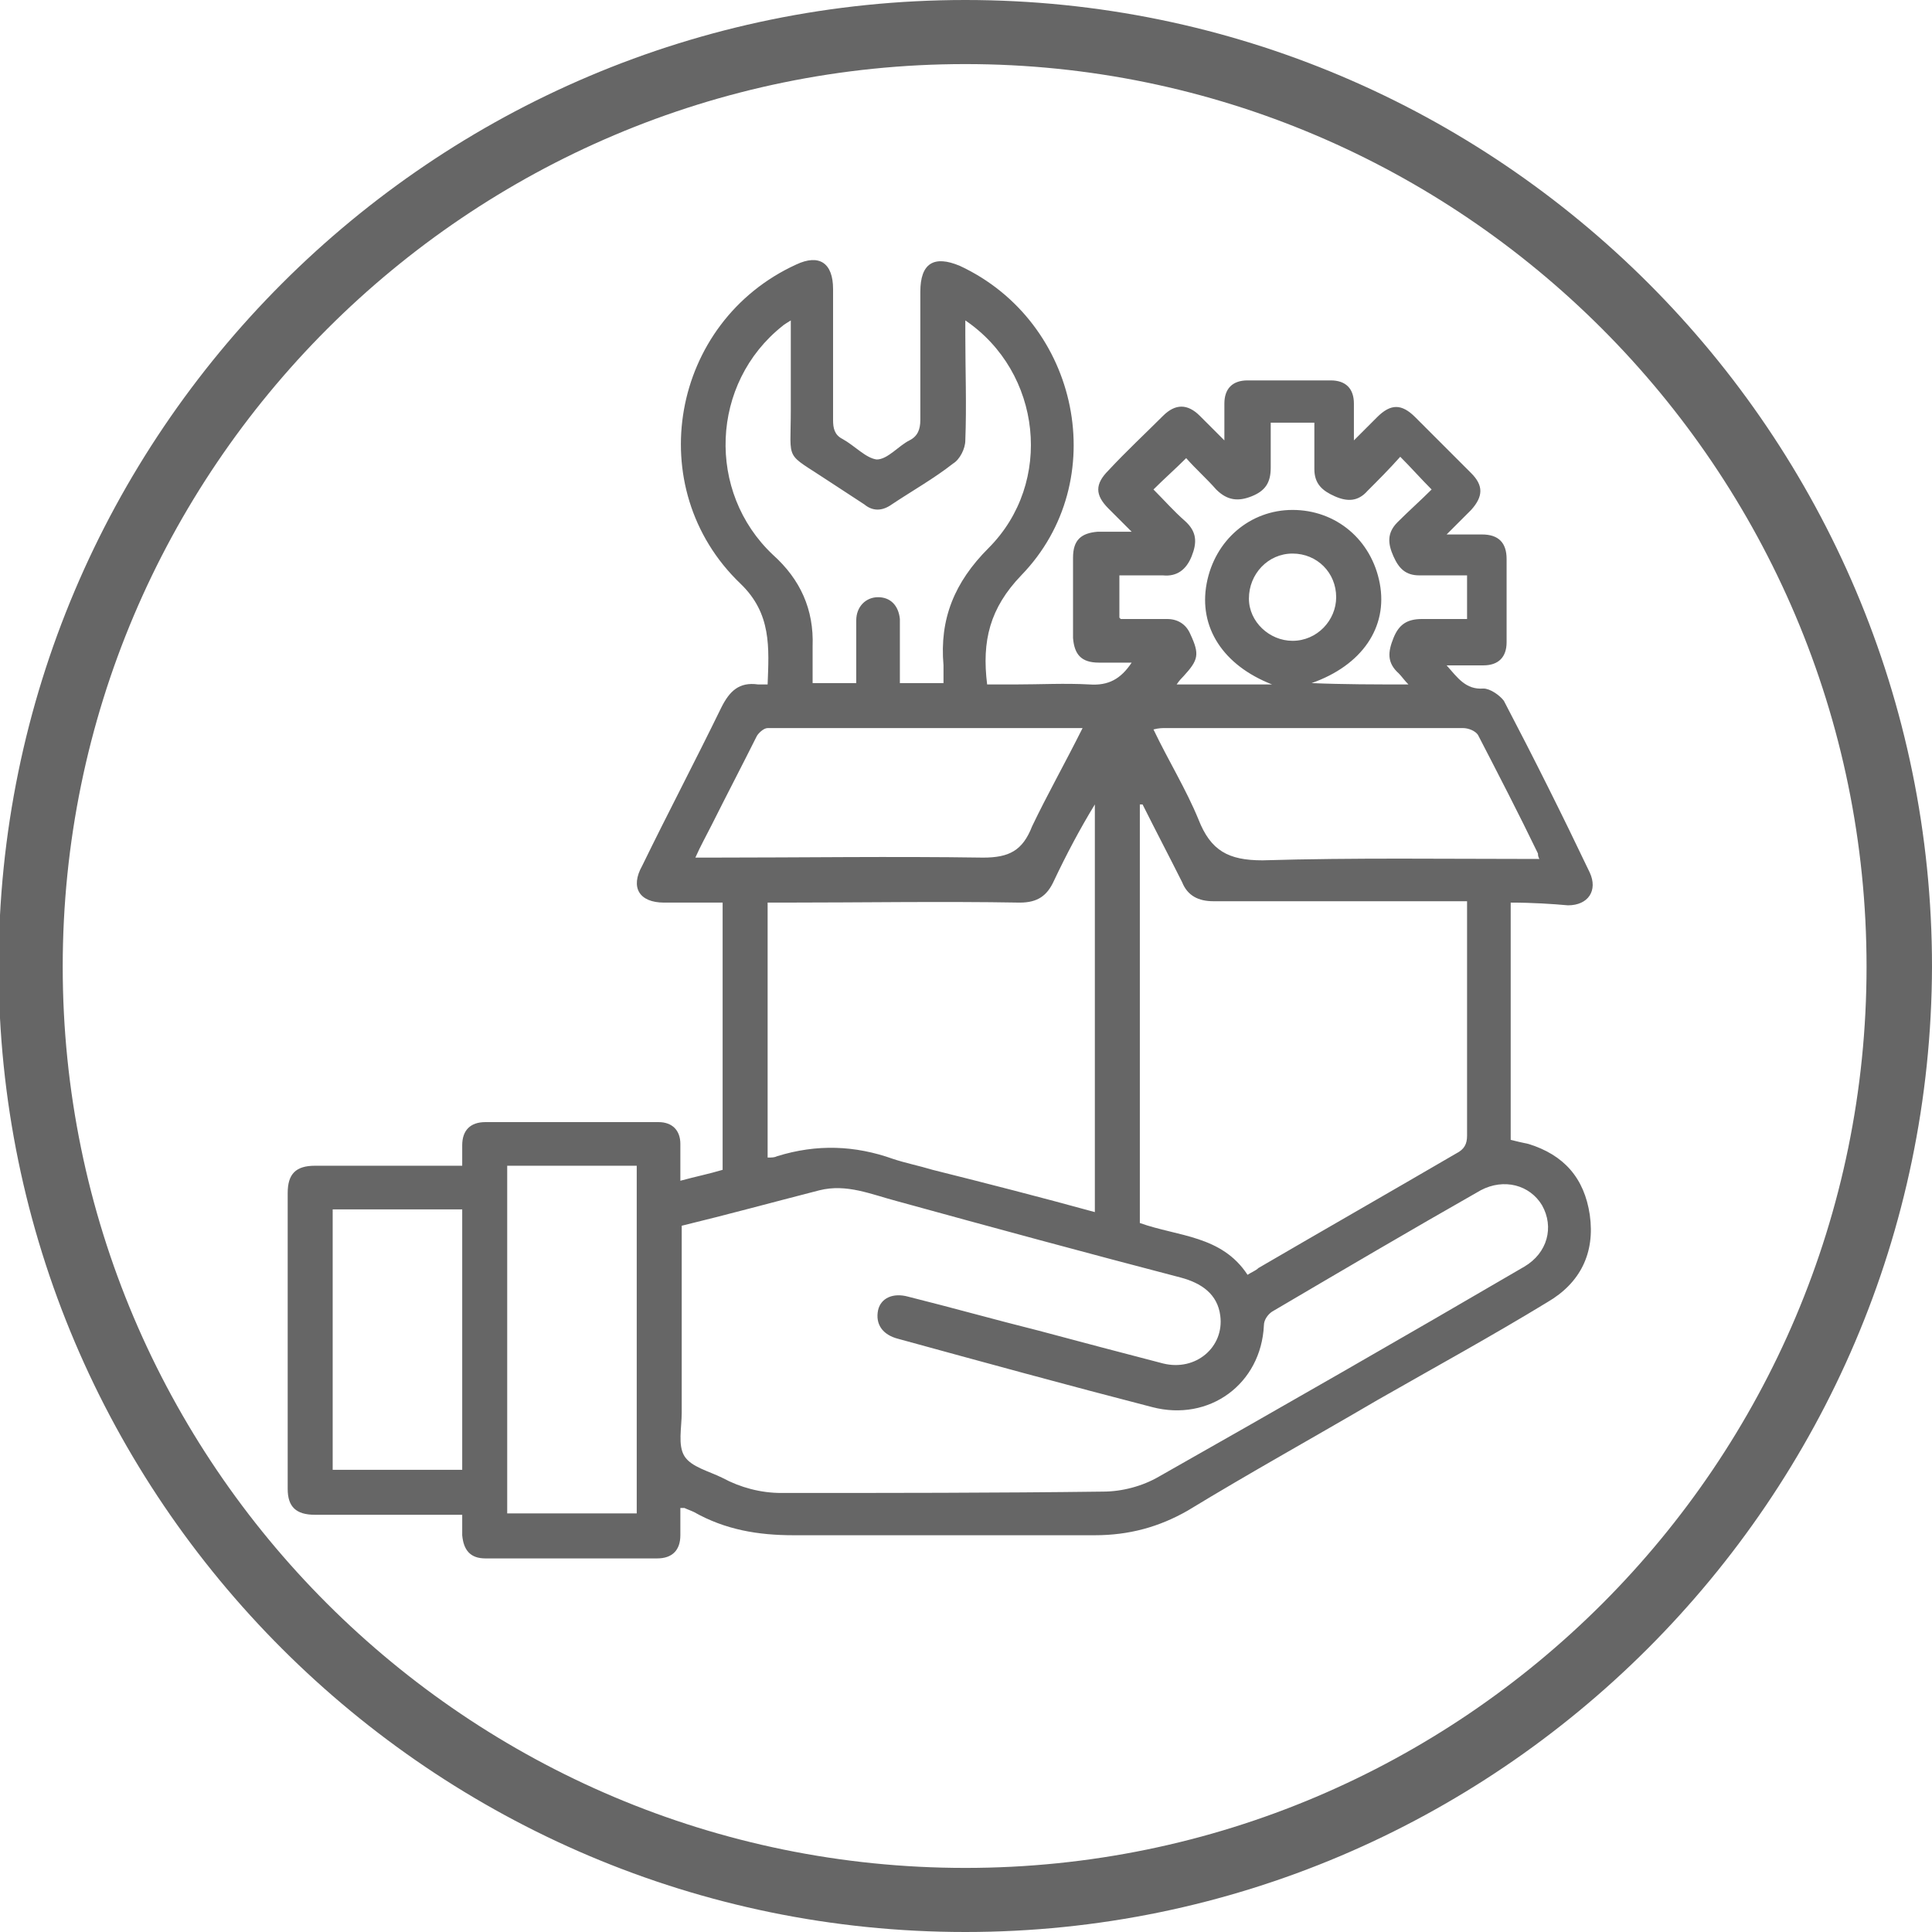
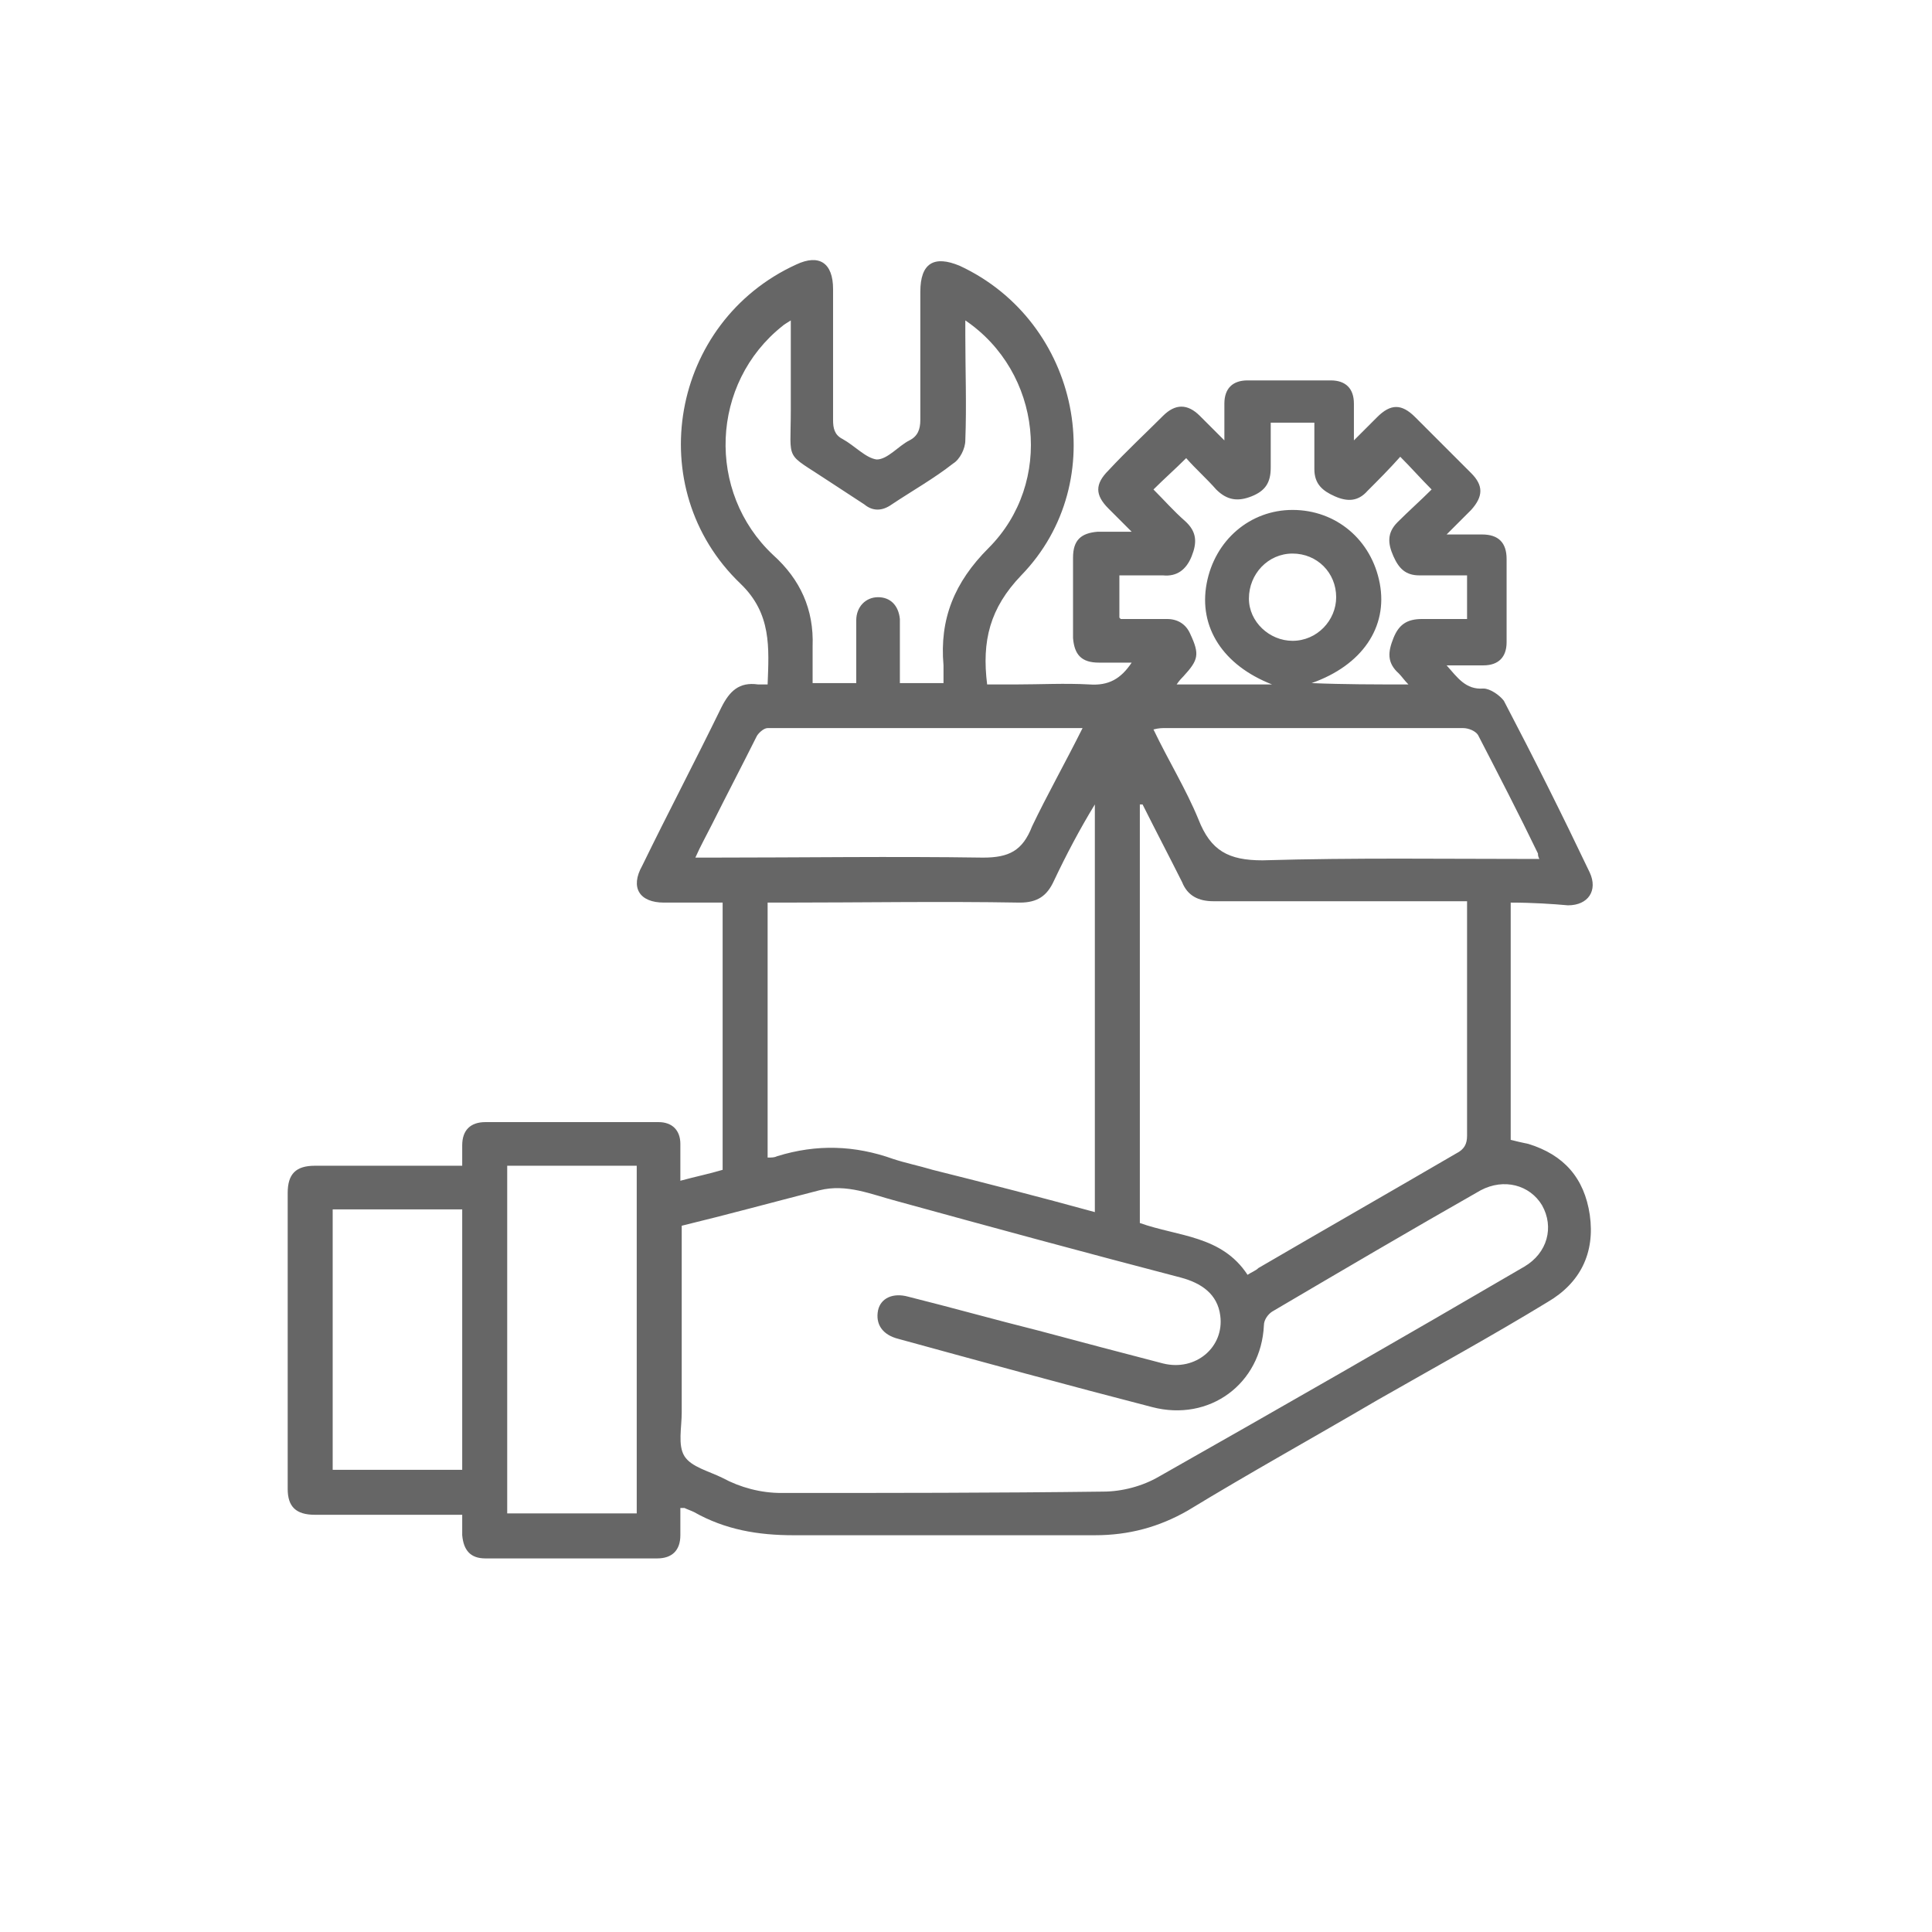
<svg xmlns="http://www.w3.org/2000/svg" id="Livello_1" x="0px" y="0px" viewBox="0 0 141.7 141.7" style="enable-background:new 0 0 141.7 141.7;" xml:space="preserve">
  <style type="text/css">
	.st0{fill:#666666;}
</style>
  <g>
    <g>
-       <path class="st0" d="M70.8,141.7c-39.1,0-70.9-31.8-70.9-70.8C-0.1,31.8,31.7,0,70.8,0s70.9,31.8,70.9,70.9    C141.6,109.9,109.8,141.7,70.8,141.7z M70.8,4.7C34.3,4.7,4.6,34.4,4.6,70.9S34.3,137,70.8,137s66.1-29.7,66.1-66.1    C136.9,34.4,107.2,4.7,70.8,4.7z" />
-     </g>
+       </g>
  </g>
  <g id="_x34_mQQuv_1_">
    <g>
      <path class="st0" d="M110.8,66.2c0,5.9,0,11.6,0,17.4c0.4,0.1,0.8,0.2,1.3,0.3c2.6,0.8,4.1,2.5,4.5,5.2c0.4,2.8-0.7,5-3.1,6.4    c-4.1,2.5-8.3,4.8-12.5,7.2c-4.6,2.7-9.3,5.3-13.9,8.1c-2.1,1.2-4.3,1.8-6.8,1.8c-7.4,0-14.7,0-22.1,0c-2.6,0-5-0.4-7.3-1.7    c-0.2-0.1-0.5-0.2-0.7-0.3c-0.1,0-0.1,0-0.3,0c0,0.7,0,1.3,0,2c0,1.1-0.6,1.7-1.7,1.7c-4.2,0-8.4,0-12.6,0c-1.1,0-1.6-0.6-1.7-1.7    c0-0.5,0-0.9,0-1.5c-0.4,0-0.8,0-1.1,0c-3.2,0-6.5,0-9.7,0c-1.4,0-2-0.6-2-1.9c0-7.2,0-14.5,0-21.7c0-1.4,0.6-2,2-2    c3.2,0,6.4,0,9.6,0c0.4,0,0.7,0,1.2,0c0-0.6,0-1,0-1.5c0-1.1,0.6-1.7,1.7-1.7c4.2,0,8.5,0,12.7,0c1,0,1.6,0.6,1.6,1.6    c0,0.4,0,0.9,0,1.3c0,0.4,0,0.9,0,1.4c1.1-0.3,2.1-0.5,3.1-0.8c0-6.5,0-13,0-19.6c-1.5,0-2.9,0-4.3,0c-1.8,0-2.5-1.1-1.6-2.7    c1.9-3.9,3.9-7.7,5.8-11.6c0.6-1.2,1.3-1.9,2.7-1.7c0.2,0,0.4,0,0.7,0c0.1-2.7,0.3-5.2-2-7.4c-7.3-7-5.1-19.2,4.1-23.4    c1.7-0.8,2.7-0.1,2.7,1.8c0,3.2,0,6.4,0,9.6c0,0.6,0.1,1.1,0.7,1.4c0.9,0.5,1.7,1.4,2.5,1.5c0.8,0,1.6-1,2.4-1.4    c0.6-0.3,0.8-0.8,0.8-1.5c0-3.1,0-6.3,0-9.4c0-2.1,1-2.7,2.9-1.9c8.8,4.1,11.2,15.8,4.5,22.7c-2.3,2.4-2.9,4.8-2.5,8    c0.7,0,1.4,0,2.1,0c1.8,0,3.6-0.1,5.4,0c1.4,0.1,2.3-0.4,3.1-1.6c-0.8,0-1.6,0-2.4,0c-1.3,0-1.8-0.6-1.9-1.8c0-2,0-3.9,0-5.9    c0-1.3,0.6-1.8,1.8-1.9c0.8,0,1.5,0,2.5,0c-0.7-0.7-1.2-1.2-1.7-1.7c-1-1-1-1.8,0-2.8c1.3-1.4,2.7-2.7,4-4c0.9-0.9,1.8-0.9,2.7,0    c0.5,0.5,1.1,1.1,1.8,1.8c0-1.1,0-1.9,0-2.7c0-1.1,0.6-1.7,1.7-1.7c2,0,4.1,0,6.1,0c1.1,0,1.7,0.6,1.7,1.7c0,0.8,0,1.6,0,2.7    c0.7-0.7,1.2-1.2,1.7-1.7c1-1,1.8-1,2.8,0c1.4,1.4,2.7,2.7,4.1,4.1c0.9,0.9,0.9,1.7,0,2.7c-0.5,0.5-1.1,1.1-1.8,1.8    c1,0,1.8,0,2.6,0c1.2,0,1.8,0.6,1.8,1.8c0,2,0,4.1,0,6.1c0,1.1-0.6,1.7-1.7,1.7c-0.8,0-1.6,0-2.7,0c0.8,0.9,1.4,1.8,2.7,1.7    c0.5,0,1.2,0.5,1.5,0.9c2.2,4.2,4.3,8.4,6.3,12.6c0.6,1.3-0.1,2.4-1.6,2.4C113.9,66.3,112.4,66.2,110.8,66.2z M50,89.9    c0,0.5,0,0.8,0,1.2c0,4.2,0,8.3,0,12.5c0,1.1-0.3,2.4,0.2,3.2c0.5,0.8,1.8,1.1,2.8,1.6c1.3,0.7,2.8,1.1,4.3,1.1    c7.9,0,15.7,0,23.6-0.1c1.4,0,2.9-0.4,4.1-1.1c9-5.1,17.9-10.2,26.8-15.4c1.7-1,2.2-2.9,1.3-4.5c-0.9-1.5-2.8-2-4.5-1.1    c-5.1,2.9-10.2,5.9-15.3,8.9c-0.3,0.2-0.6,0.6-0.6,1c-0.2,4.3-4,7.1-8.2,6c-6.2-1.6-12.4-3.3-18.6-5c-1.2-0.3-1.7-1.1-1.5-2.1    c0.2-0.9,1.1-1.3,2.2-1c3.2,0.8,6.4,1.7,9.6,2.5c3,0.8,6,1.6,9.1,2.4c2.4,0.6,4.5-1.2,4.2-3.5c-0.2-1.6-1.4-2.4-2.9-2.8    c-6.9-1.8-13.9-3.7-20.8-5.6c-1.9-0.5-3.7-1.3-5.7-0.8C56.6,88.2,53.3,89.1,50,89.9z M83.8,59c-0.1,0-0.1,0-0.2,0    c0,10.2,0,20.4,0,30.7c2.8,1,6,0.9,7.9,3.8c0.3-0.2,0.6-0.3,0.8-0.5c4.8-2.8,9.7-5.6,14.5-8.4c0.6-0.3,0.8-0.7,0.8-1.3    c0-5.4,0-10.8,0-16.2c0-0.3,0-0.6,0-1c-0.4,0-0.7,0-1,0c-5.9,0-11.7,0-17.6,0c-1.1,0-1.9-0.4-2.3-1.4C85.8,62.9,84.8,61,83.8,59z     M80.3,88.9c0-10,0-19.9,0-29.9c-1.1,1.8-2.1,3.7-3,5.6c-0.5,1.1-1.2,1.6-2.5,1.6c-5.8-0.1-11.6,0-17.4,0c-0.4,0-0.7,0-1.1,0    c0,6.3,0,12.5,0,18.7c0.3,0,0.5,0,0.7-0.1c2.9-0.9,5.7-0.8,8.5,0.2c0.9,0.3,1.9,0.5,2.9,0.8C72.4,86.8,76.3,87.8,80.3,88.9z     M70.8,23.5c0,0.5,0,0.8,0,1.1c0,2.6,0.1,5.1,0,7.7c0,0.6-0.4,1.4-0.9,1.7c-1.4,1.1-3,2-4.5,3c-0.7,0.5-1.4,0.5-2,0    c-0.9-0.6-1.7-1.1-2.6-1.7C57.5,33.1,58,34,58,30.1c0-2.1,0-4.3,0-6.6c-0.3,0.2-0.5,0.3-0.6,0.4c-5.3,4.2-5.6,12.2-0.7,16.8    c2,1.8,3,4,2.9,6.7c0,0.9,0,1.8,0,2.7c1.1,0,2.1,0,3.2,0c0-1.6,0-3.1,0-4.6c0-1,0.7-1.7,1.6-1.7c0.9,0,1.5,0.6,1.6,1.6    c0,0.4,0,0.7,0,1.1c0,1.2,0,2.4,0,3.6c1.1,0,2.1,0,3.2,0c0-0.5,0-0.9,0-1.3c-0.3-3.4,0.8-6.1,3.3-8.6    C77.3,35.4,76.4,27.3,70.8,23.5z M37.2,85.5c0,8.6,0,17,0,25.5c3.2,0,6.4,0,9.5,0c0-8.5,0-17,0-25.5    C43.5,85.5,40.4,85.5,37.2,85.5z M79.4,53.4c-7.8,0-15.5,0-23.1,0c-0.3,0-0.7,0.4-0.8,0.6c-1.1,2.2-2.2,4.3-3.3,6.5    c-0.4,0.8-0.8,1.5-1.2,2.4c0.5,0,0.8,0,1.1,0c6.7,0,13.3-0.1,20,0c1.9,0,2.9-0.5,3.6-2.3C76.8,58.3,78.1,56,79.4,53.4z M112.9,63    c-0.1-0.2-0.1-0.3-0.1-0.4c-1.4-2.9-2.9-5.8-4.4-8.7c-0.2-0.3-0.7-0.5-1.1-0.5c-7.3,0-14.5,0-21.8,0c-0.3,0-0.5,0-0.9,0.1    c1.1,2.3,2.4,4.4,3.3,6.6c0.9,2.3,2.2,3,4.7,3C99.3,62.9,106.1,63,112.9,63z M24.4,88.7c0,6.4,0,12.8,0,19.1c3.2,0,6.4,0,9.5,0    c0-6.4,0-12.7,0-19.1C30.7,88.7,27.6,88.7,24.4,88.7z M103.3,50.2c-0.3-0.3-0.5-0.6-0.7-0.8c-0.9-0.8-0.8-1.6-0.4-2.6    c0.4-1,1-1.4,2.1-1.4c1.1,0,2.2,0,3.3,0c0-1.1,0-2.2,0-3.2c-1.2,0-2.3,0-3.5,0c-1,0-1.5-0.5-1.9-1.4c-0.4-0.9-0.5-1.7,0.3-2.5    c0.8-0.8,1.7-1.6,2.5-2.4c-0.8-0.8-1.5-1.6-2.3-2.4c-0.8,0.9-1.6,1.7-2.4,2.5c-0.7,0.8-1.5,0.8-2.4,0.4c-0.9-0.4-1.5-0.9-1.5-2    c0-1.1,0-2.2,0-3.4c-1.1,0-2.1,0-3.2,0c0,1.1,0,2.2,0,3.3c0,1.1-0.4,1.7-1.4,2.1c-1,0.4-1.8,0.3-2.6-0.5c-0.7-0.8-1.5-1.5-2.2-2.3    c-0.8,0.8-1.6,1.5-2.4,2.3c0.8,0.8,1.5,1.6,2.3,2.3c0.9,0.8,0.9,1.6,0.5,2.6c-0.4,1-1.1,1.5-2.1,1.4c-1.1,0-2.2,0-3.2,0    c0,1.1,0,2.1,0,3.1c0.1,0.1,0.1,0.1,0.1,0.1c1.1,0,2.3,0,3.4,0c0.8,0,1.4,0.4,1.7,1.1c0.7,1.5,0.6,1.9-0.5,3.1    c-0.1,0.1-0.3,0.3-0.5,0.6c1.3,0,2.5,0,3.6,0c1.1,0,2.3,0,3.4,0c-3.6-1.4-5.4-4.2-4.8-7.4c0.6-3.2,3.2-5.4,6.3-5.4    c3.2,0,5.8,2.2,6.4,5.4c0.6,3.2-1.3,6-5,7.3C98.5,50.2,100.9,50.2,103.3,50.2z M98,43.8c0-1.8-1.4-3.2-3.2-3.2    c-1.8,0-3.2,1.5-3.2,3.3c0,1.7,1.5,3.1,3.2,3.1C96.6,47,98,45.5,98,43.8z" />
    </g>
  </g>
</svg>